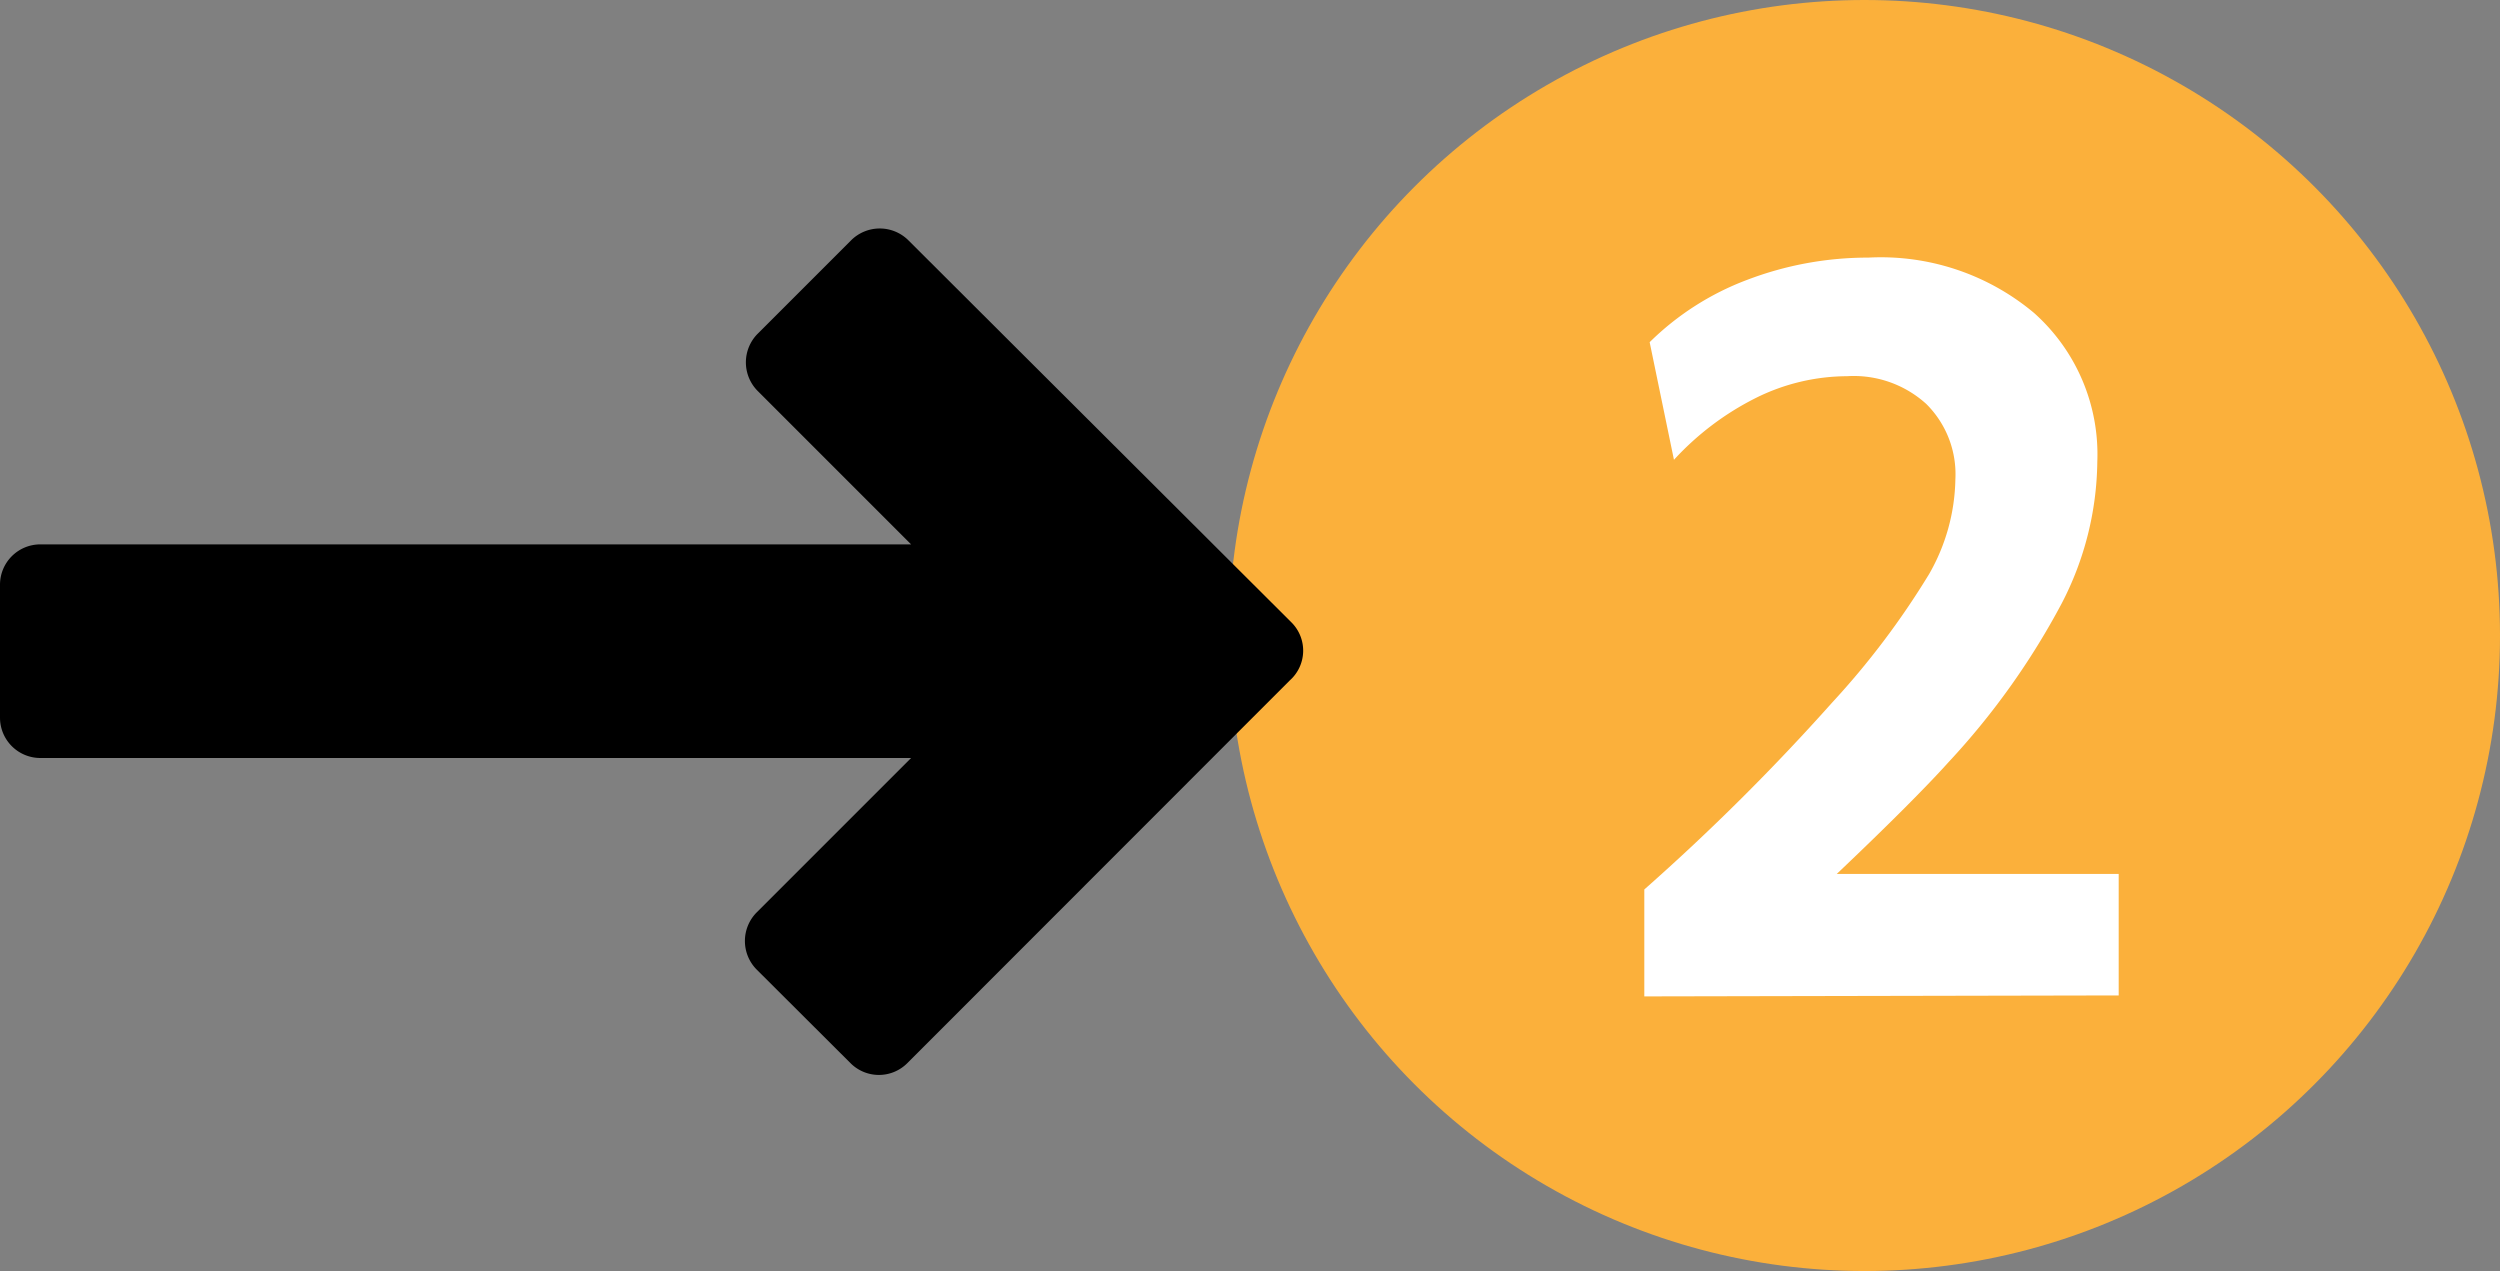
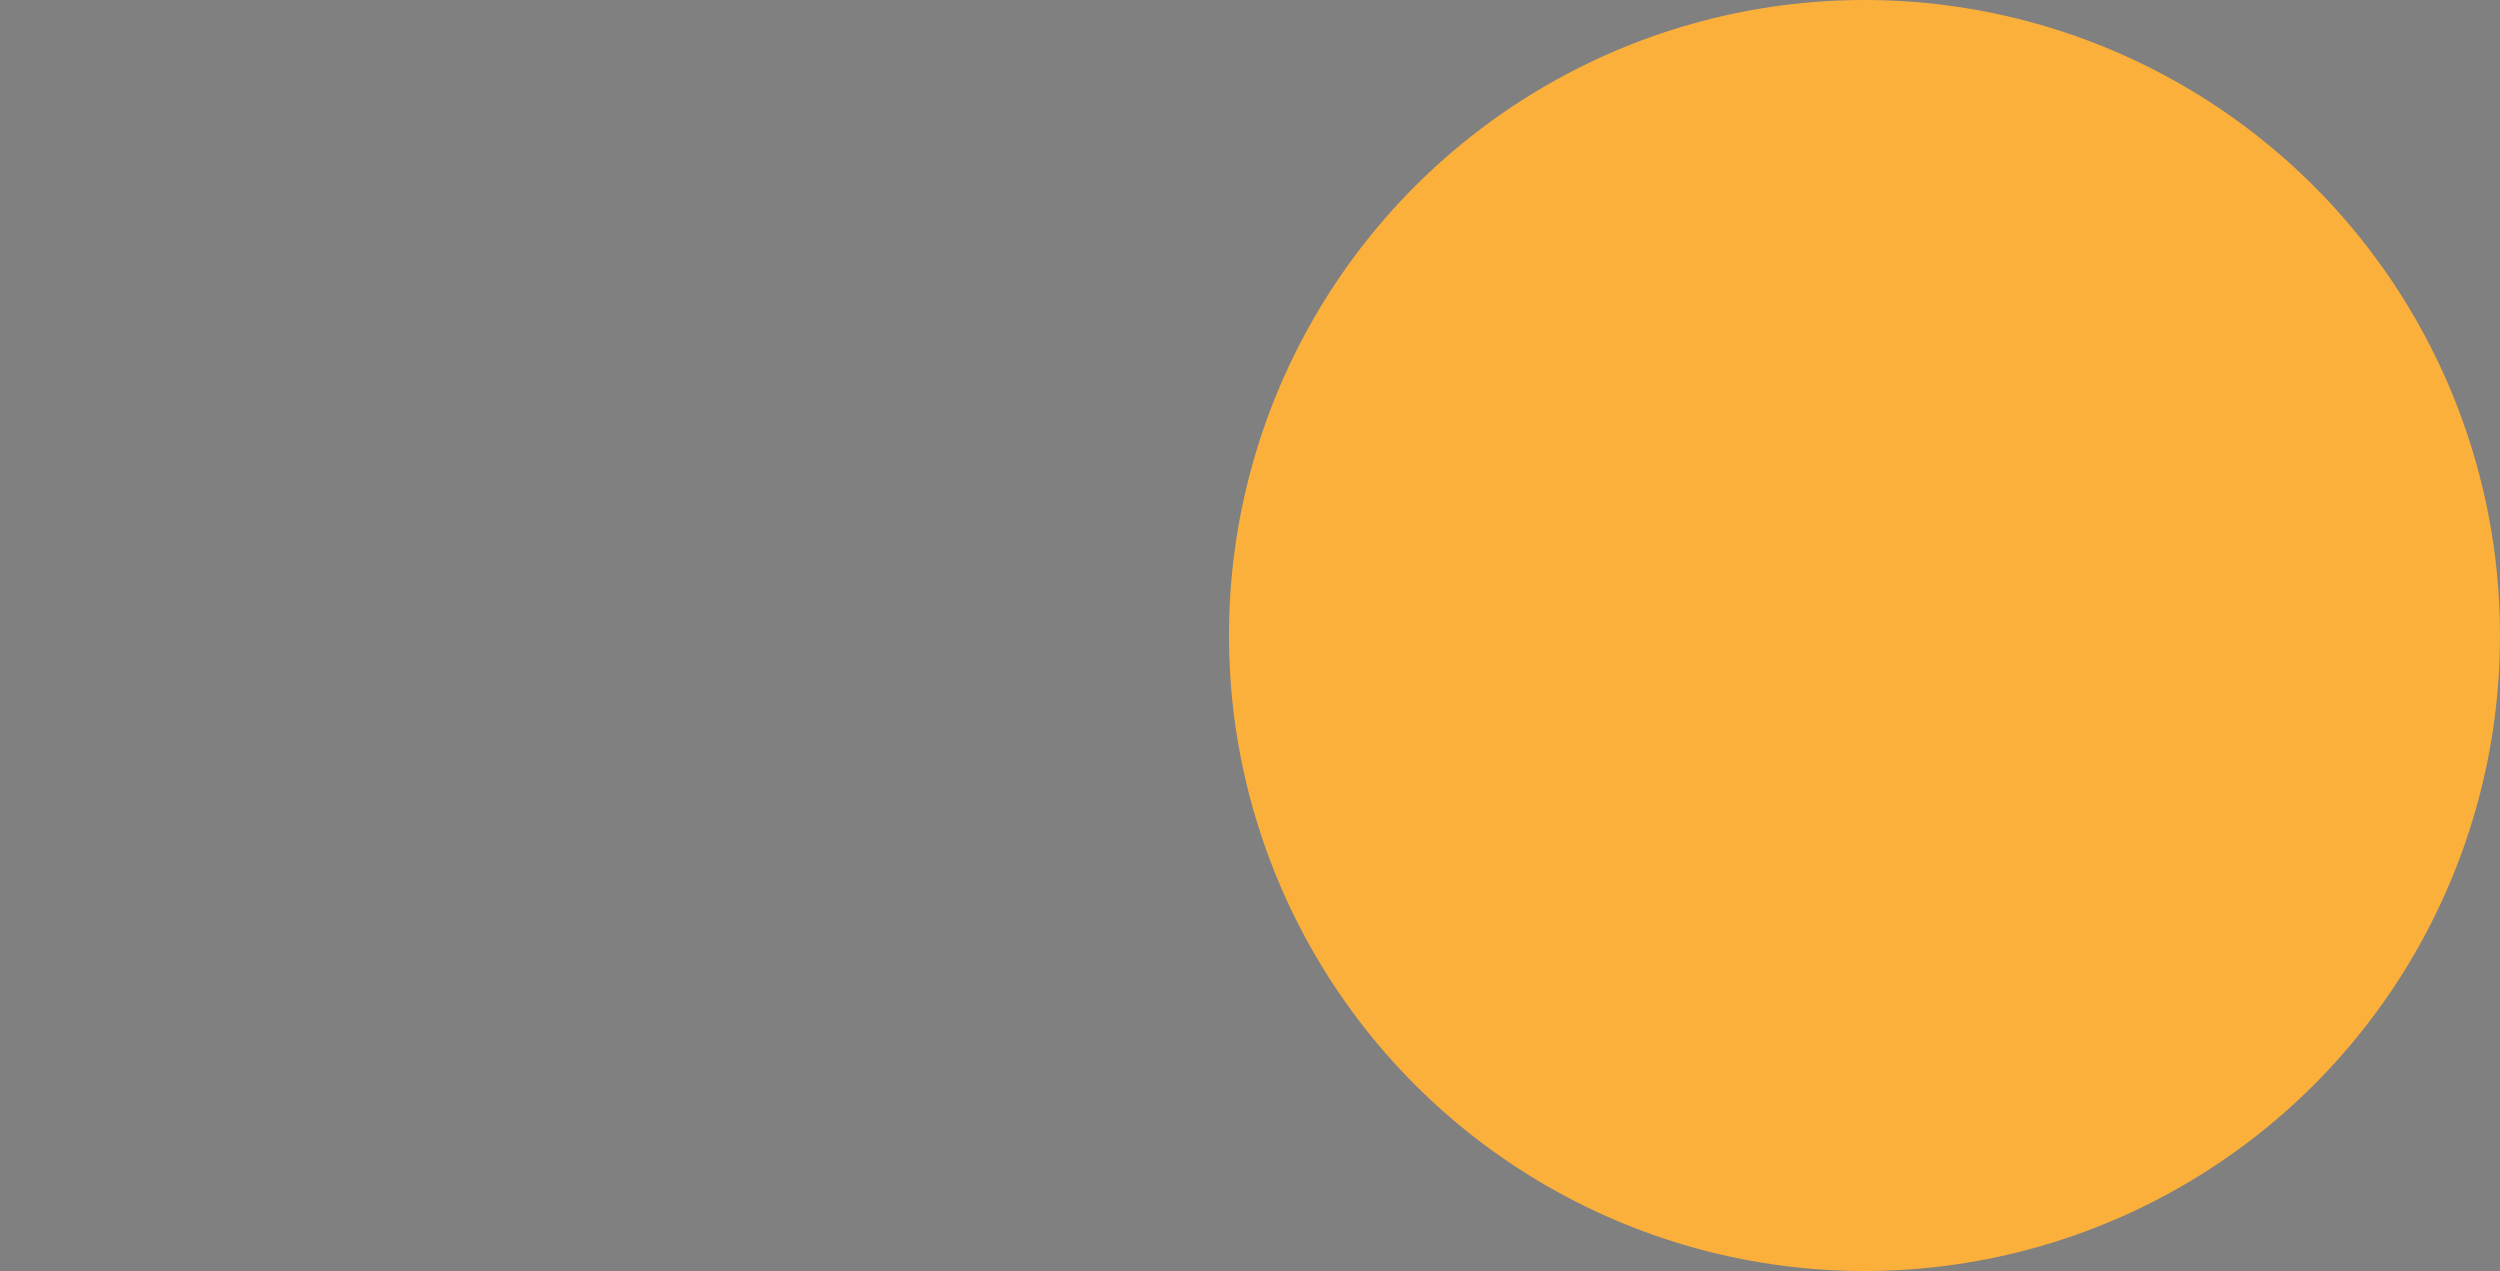
<svg xmlns="http://www.w3.org/2000/svg" viewBox="0 0 102.87 52.3">
  <rect x="0" y="0" width="102.87" height="52.3" fill="#808080" stroke="none" />
  <title>uawg-step-2</title>
  <g id="Layer_2" data-name="Layer 2">
    <g id="Layer_1-2" data-name="Layer 1">
      <circle cx="76.72" cy="26.15" r="26.15" style="fill:#fbb03b" />
-       <path d="M53.16,25.63,37.37,9.88a1.67,1.67,0,0,0-2.34,0l-3.86,3.86a1.67,1.67,0,0,0,0,2.34l6.32,6.32H1.66A1.66,1.66,0,0,0,0,24.06v5.47a1.66,1.66,0,0,0,1.66,1.66H37.49l-6.36,6.36a1.67,1.67,0,0,0,0,2.34L35,43.75a1.65,1.65,0,0,0,2.33,0L53.07,28A1.64,1.64,0,0,0,53.16,25.63Z" />
-       <path d="M67.66,41V36.6a91.62,91.62,0,0,0,7.72-7.68,33.23,33.23,0,0,0,4-5.3,8.1,8.1,0,0,0,1.08-3.9,4.07,4.07,0,0,0-1.2-3.1A4.44,4.44,0,0,0,76,15.48a8.48,8.48,0,0,0-3.76.9,11.65,11.65,0,0,0-3.36,2.54l-1-4.84a11.45,11.45,0,0,1,4-2.56,13.94,13.94,0,0,1,5-.92,9.81,9.81,0,0,1,6.82,2.28A7.79,7.79,0,0,1,86.3,19a12.92,12.92,0,0,1-1.46,5.82,30.66,30.66,0,0,1-4.66,6.54c-.9,1-2.44,2.55-4.6,4.6h11.6v5Z" style="fill:#fff" />
    </g>
  </g>
</svg>